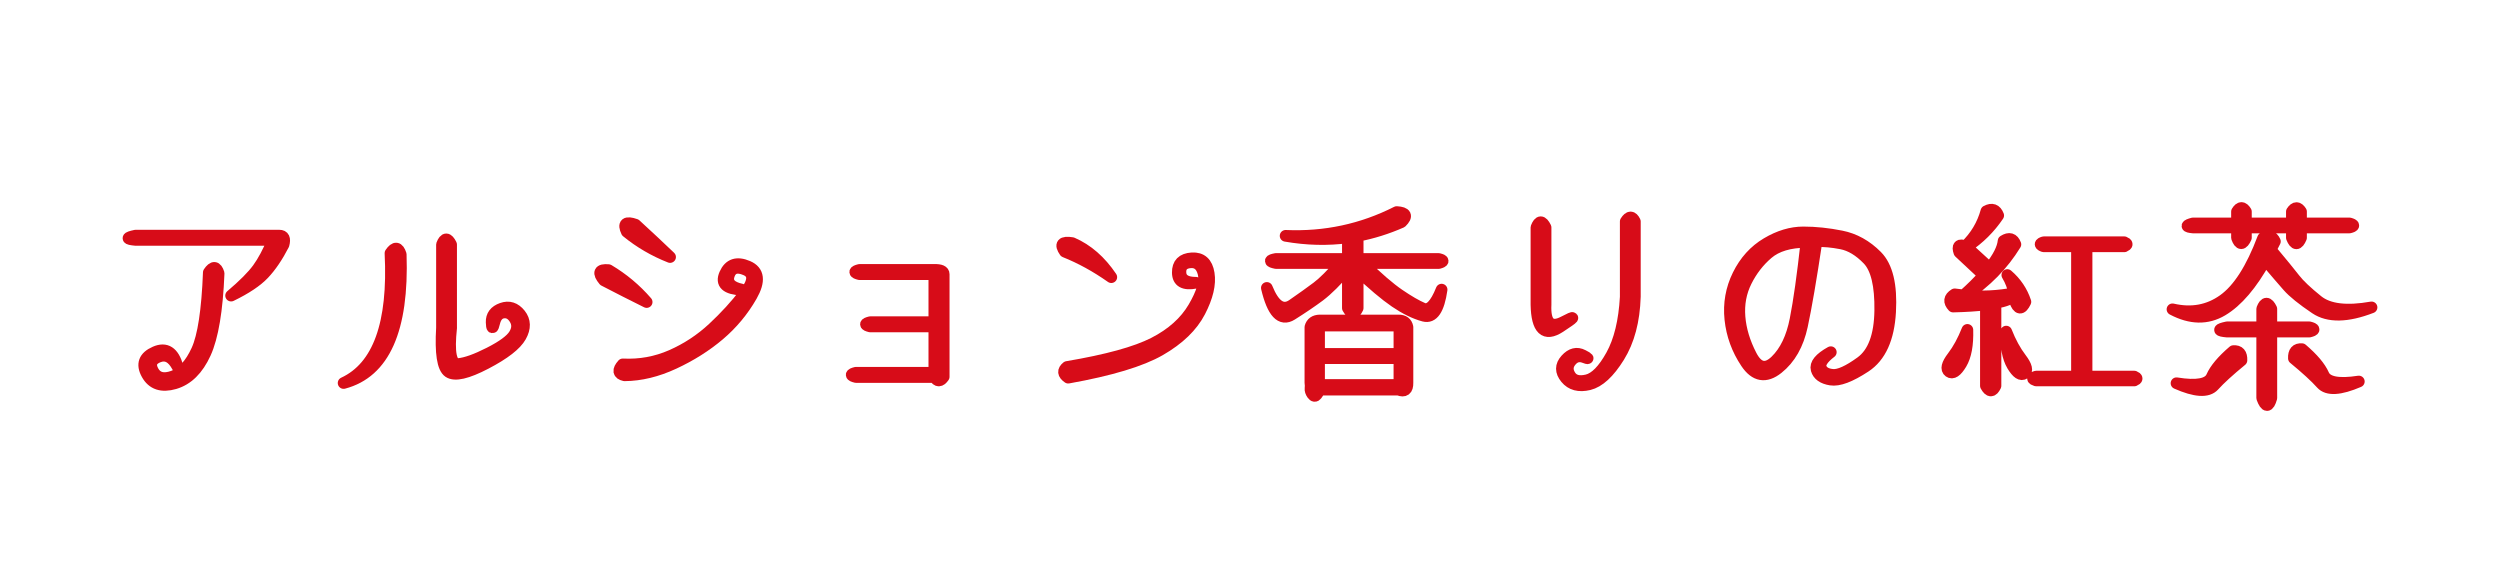
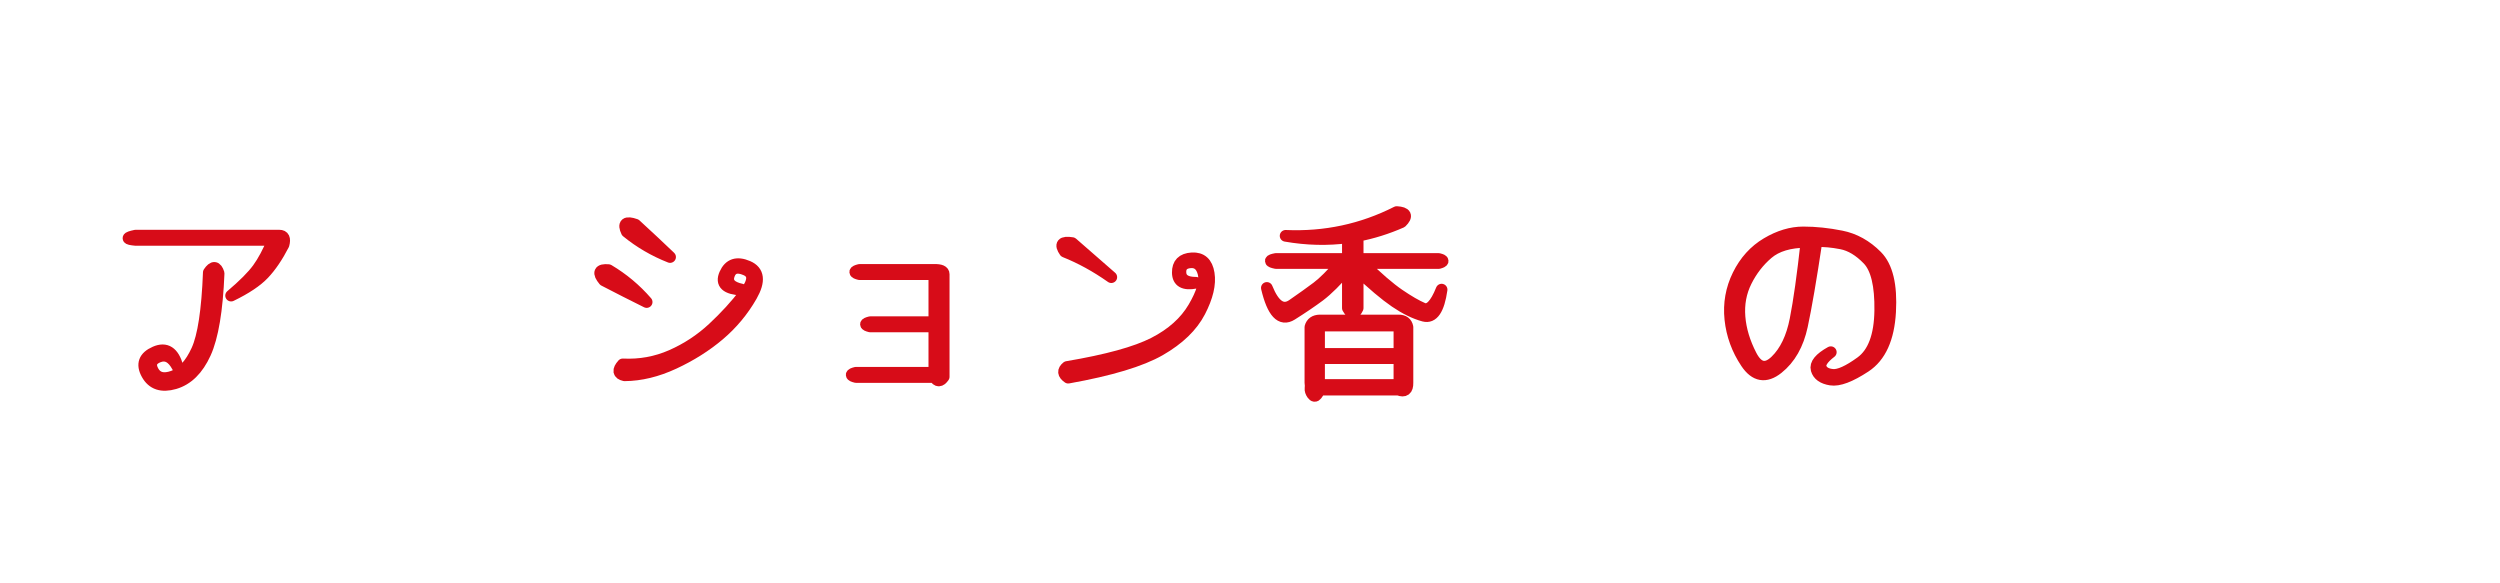
<svg xmlns="http://www.w3.org/2000/svg" version="1.1" id="レイヤー_8" x="0px" y="0px" width="160.75px" height="37.5px" viewBox="0 0 160.75 37.5" enable-background="new 0 0 160.75 37.5" xml:space="preserve">
  <g>
    <path fill="#D70C18" stroke="#D70C18" stroke-width="0.75" stroke-linecap="round" stroke-linejoin="round" stroke-miterlimit="10" d="   M14.86,19.008c0.804-0.68,1.377-1.256,1.722-1.729c0.344-0.473,0.674-1.09,0.99-1.853H8.719c-0.612-0.056-0.612-0.146,0-0.275   h9.241c0.287,0,0.378,0.192,0.272,0.578c-0.402,0.781-0.828,1.407-1.277,1.881C16.506,18.082,15.808,18.548,14.86,19.008z    M11.417,23.581c-0.326-0.615-0.729-0.831-1.213-0.647c-0.483,0.184-0.603,0.496-0.358,0.937c0.244,0.441,0.672,0.551,1.284,0.331   c0.612-0.221,1.124-0.781,1.536-1.681c0.411-0.9,0.665-2.567,0.76-5.001c0.277-0.413,0.488-0.395,0.631,0.055   c-0.096,2.379-0.383,4.092-0.861,5.139c-0.479,1.047-1.134,1.692-1.966,1.936c-0.833,0.243-1.426,0.046-1.779-0.592   c-0.354-0.639-0.18-1.111,0.523-1.419S11.158,22.645,11.417,23.581z" />
-     <path fill="#D70C18" stroke="#D70C18" stroke-width="0.75" stroke-linecap="round" stroke-linejoin="round" stroke-miterlimit="10" d="   M22.093,24.628c2.239-1.038,3.243-3.82,3.014-8.349c0.287-0.422,0.507-0.395,0.66,0.083C25.929,21.184,24.705,23.939,22.093,24.628   z M29.009,21.074c-0.172,1.598-0.019,2.376,0.459,2.335c0.478-0.042,1.143-0.278,1.995-0.71c0.851-0.432,1.387-0.824,1.607-1.178   s0.234-0.688,0.043-1.006c-0.191-0.316-0.438-0.457-0.739-0.42s-0.5,0.257-0.596,0.661s-0.15,0.393-0.165-0.034   c-0.014-0.427,0.206-0.721,0.66-0.882c0.454-0.16,0.844-0.036,1.169,0.372s0.337,0.882,0.036,1.419s-1.05,1.118-2.246,1.742   c-1.196,0.625-1.987,0.807-2.375,0.545c-0.388-0.263-0.534-1.21-0.438-2.845v-5.346c0.172-0.449,0.368-0.449,0.588,0V21.074z" />
    <path fill="#D70C18" stroke="#D70C18" stroke-width="0.75" stroke-linecap="round" stroke-linejoin="round" stroke-miterlimit="10" d="   M41.58,19.421c-0.89-0.441-1.804-0.904-2.741-1.392c-0.412-0.496-0.316-0.717,0.287-0.661   C40.054,17.919,40.872,18.604,41.58,19.421z M47.693,18.622c-0.995-0.046-1.354-0.382-1.076-1.006   c0.277-0.625,0.768-0.785,1.471-0.482s0.78,0.935,0.23,1.895c-0.55,0.96-1.247,1.795-2.088,2.507   c-0.842,0.712-1.806,1.32-2.892,1.825c-1.086,0.506-2.146,0.763-3.179,0.771c-0.411-0.092-0.45-0.326-0.115-0.702   c1.1,0.055,2.146-0.136,3.136-0.572c0.99-0.436,1.879-1.021,2.669-1.756c0.789-0.735,1.476-1.485,2.059-2.253   c0.583-0.767,0.596-1.27,0.036-1.508c-0.56-0.239-0.918-0.122-1.077,0.351C46.71,18.165,46.985,18.475,47.693,18.622z    M43.087,16.527c-1.024-0.403-1.952-0.945-2.784-1.625c-0.249-0.523-0.062-0.675,0.56-0.455   C41.637,15.155,42.378,15.849,43.087,16.527z" />
    <path fill="#D70C18" stroke="#D70C18" stroke-width="0.75" stroke-linecap="round" stroke-linejoin="round" stroke-miterlimit="10" d="   M60.077,24.242H55.04c-0.373-0.092-0.373-0.184,0-0.275h5.037v-2.976h-4.119c-0.373-0.092-0.373-0.184,0-0.275h4.119V17.63H55.27   c-0.374-0.092-0.374-0.184,0-0.275h4.807c0.402-0.009,0.603,0.082,0.603,0.275v6.599c-0.22,0.313-0.416,0.316-0.588,0.014H60.077z" />
-     <path fill="#D70C18" stroke="#D70C18" stroke-width="0.75" stroke-linecap="round" stroke-linejoin="round" stroke-miterlimit="10" d="   M71.457,17.822c-0.976-0.688-1.971-1.234-2.985-1.639c-0.335-0.478-0.177-0.661,0.474-0.552   C69.921,16.055,70.758,16.785,71.457,17.822z M76.895,18.181c-0.765,0.147-1.153-0.068-1.162-0.647   c-0.01-0.578,0.292-0.886,0.904-0.923c0.612-0.036,0.974,0.287,1.083,0.972c0.11,0.684-0.082,1.501-0.574,2.451   c-0.493,0.951-1.347,1.775-2.562,2.474c-1.215,0.697-3.181,1.29-5.898,1.776c-0.335-0.229-0.359-0.459-0.072-0.688   c2.563-0.432,4.424-0.943,5.582-1.536c1.158-0.592,2.011-1.356,2.562-2.294c0.55-0.937,0.761-1.664,0.631-2.183   c-0.129-0.52-0.416-0.758-0.861-0.717s-0.653,0.271-0.625,0.688C75.934,17.972,76.264,18.181,76.895,18.181z" />
+     <path fill="#D70C18" stroke="#D70C18" stroke-width="0.75" stroke-linecap="round" stroke-linejoin="round" stroke-miterlimit="10" d="   M71.457,17.822c-0.976-0.688-1.971-1.234-2.985-1.639c-0.335-0.478-0.177-0.661,0.474-0.552   z M76.895,18.181c-0.765,0.147-1.153-0.068-1.162-0.647   c-0.01-0.578,0.292-0.886,0.904-0.923c0.612-0.036,0.974,0.287,1.083,0.972c0.11,0.684-0.082,1.501-0.574,2.451   c-0.493,0.951-1.347,1.775-2.562,2.474c-1.215,0.697-3.181,1.29-5.898,1.776c-0.335-0.229-0.359-0.459-0.072-0.688   c2.563-0.432,4.424-0.943,5.582-1.536c1.158-0.592,2.011-1.356,2.562-2.294c0.55-0.937,0.761-1.664,0.631-2.183   c-0.129-0.52-0.416-0.758-0.861-0.717s-0.653,0.271-0.625,0.688C75.934,17.972,76.264,18.181,76.895,18.181z" />
    <path fill="#D70C18" stroke="#D70C18" stroke-width="0.75" stroke-linecap="round" stroke-linejoin="round" stroke-miterlimit="10" d="   M82.047,16.913c-0.449-0.092-0.449-0.179,0-0.262h4.42l0.201-0.233v-1.157c-1.302,0.174-2.637,0.142-4.004-0.097   c2.535,0.11,4.917-0.399,7.146-1.529c0.602,0.037,0.703,0.253,0.301,0.647c-0.918,0.404-1.855,0.698-2.813,0.882v1.254h0.014   l-0.014,0.014v0.22h0.043h5.166c0.344,0.083,0.344,0.17,0,0.262H87.6c0.957,0.938,1.742,1.614,2.354,2.032   c0.613,0.418,1.125,0.714,1.535,0.889c0.412,0.175,0.814-0.229,1.206-1.212c-0.182,1.276-0.562,1.837-1.141,1.681   s-1.194-0.457-1.845-0.902s-1.453-1.123-2.41-2.032v2.438c-0.191,0.413-0.402,0.413-0.631,0v-2.604   c-0.718,0.835-1.326,1.439-1.822,1.812c-0.498,0.371-1.094,0.775-1.787,1.212s-1.227-0.136-1.6-1.715   c0.469,1.166,1.021,1.529,1.656,1.088c0.637-0.44,1.163-0.817,1.579-1.13c0.416-0.312,0.935-0.831,1.558-1.557H82.047z    M89.925,25.055h-5.065c-0.048,0.102-0.115,0.209-0.201,0.324c-0.086,0.114-0.177,0.105-0.272-0.027   c-0.096-0.134-0.136-0.26-0.122-0.379c0.015-0.12,0.012-0.239-0.007-0.358v-3.582c0.076-0.275,0.277-0.418,0.603-0.427h5.065   c0.325,0,0.517,0.143,0.574,0.427v3.582C90.508,25.064,90.316,25.211,89.925,25.055z M89.982,20.978l-0.058-0.042h-5.065   l-0.043,0.042v1.777h5.166V20.978z M84.816,24.711l0.043,0.041h5.065l0.058-0.041V23.03h-5.166V24.711z" />
-     <path fill="#D70C18" stroke="#D70C18" stroke-width="0.75" stroke-linecap="round" stroke-linejoin="round" stroke-miterlimit="10" d="   M99.381,19.586c-0.057,1.176,0.328,1.548,1.156,1.116c0.827-0.432,0.75-0.326-0.23,0.316s-1.484,0.165-1.514-1.433v-4.959   c0.172-0.45,0.368-0.45,0.588,0V19.586z M105.121,19.09c-0.048,1.543-0.39,2.826-1.025,3.851c-0.637,1.024-1.277,1.614-1.924,1.771   c-0.645,0.155-1.141,0.024-1.484-0.393c-0.345-0.418-0.345-0.817,0-1.199c0.344-0.381,0.707-0.47,1.09-0.269   c0.383,0.202,0.41,0.241,0.08,0.117s-0.615-0.041-0.854,0.248s-0.256,0.6-0.05,0.93c0.205,0.331,0.571,0.432,1.098,0.304   c0.525-0.129,1.05-0.664,1.571-1.605c0.521-0.941,0.825-2.192,0.911-3.754v-4.849c0.22-0.35,0.416-0.35,0.588,0V19.09z" />
    <path fill="#D70C18" stroke="#D70C18" stroke-width="0.75" stroke-linecap="round" stroke-linejoin="round" stroke-miterlimit="10" d="   M117.721,22.645c-0.526,0.404-0.738,0.739-0.639,1.005c0.101,0.267,0.354,0.418,0.761,0.455c0.406,0.037,1.012-0.236,1.815-0.819   c0.803-0.583,1.217-1.688,1.241-3.313c0.023-1.626-0.239-2.723-0.79-3.292c-0.55-0.569-1.119-0.912-1.707-1.026   c-0.588-0.115-1.121-0.163-1.6-0.146c-0.364,2.425-0.675,4.239-0.934,5.442c-0.258,1.203-0.777,2.114-1.557,2.734   c-0.779,0.619-1.457,0.5-2.03-0.358c-0.574-0.858-0.913-1.791-1.019-2.797c-0.105-1.005,0.062-1.953,0.502-2.845   c0.439-0.891,1.055-1.57,1.844-2.038c0.789-0.469,1.571-0.703,2.346-0.703c0.775,0,1.588,0.085,2.439,0.255   s1.612,0.593,2.282,1.268c0.669,0.675,0.956,1.869,0.86,3.582s-0.629,2.888-1.6,3.526s-1.71,0.916-2.217,0.833   c-0.508-0.082-0.811-0.298-0.911-0.647C116.709,23.411,117.013,23.039,117.721,22.645z M116.156,15.55   c-1.09,0.009-1.922,0.26-2.496,0.751s-1.036,1.088-1.385,1.79c-0.35,0.703-0.49,1.466-0.424,2.287   c0.066,0.822,0.316,1.648,0.746,2.479c0.431,0.832,0.957,0.946,1.578,0.345c0.622-0.602,1.048-1.488,1.277-2.659   C115.684,19.372,115.918,17.708,116.156,15.55z" />
-     <path fill="#D70C18" stroke="#D70C18" stroke-width="0.75" stroke-linecap="round" stroke-linejoin="round" stroke-miterlimit="10" d="   M126.503,21.212c0.028,0.955-0.105,1.681-0.401,2.176c-0.297,0.496-0.553,0.666-0.768,0.51c-0.216-0.155-0.143-0.473,0.222-0.95   S126.234,21.892,126.503,21.212z M129.071,17.685c0.556,0.478,0.942,1.052,1.163,1.723c-0.25,0.523-0.475,0.5-0.675-0.069   c0-0.119-0.01-0.234-0.028-0.345c-0.201,0.212-0.608,0.372-1.221,0.482v5.331c-0.191,0.404-0.396,0.404-0.617,0v-5.234   c-0.573,0.073-1.276,0.119-2.109,0.138c-0.287-0.303-0.253-0.564,0.102-0.785l0.573,0.068c0.517-0.459,0.952-0.891,1.306-1.295   l-1.578-1.474c-0.144-0.413-0.014-0.542,0.387-0.386c0.66-0.634,1.11-1.387,1.35-2.259c0.363-0.193,0.617-0.102,0.761,0.275   c-0.546,0.808-1.226,1.483-2.038,2.024l1.492,1.364c0.546-0.68,0.842-1.263,0.891-1.75c0.363-0.229,0.617-0.155,0.76,0.221   c-0.813,1.322-1.889,2.42-3.229,3.293c1.071,0.101,2.124,0.05,3.157-0.152C129.439,18.442,129.291,18.053,129.071,17.685z    M129,21.321c0.268,0.681,0.583,1.259,0.947,1.736c0.363,0.478,0.438,0.794,0.223,0.95c-0.216,0.156-0.473-0.014-0.769-0.51   S128.971,22.277,129,21.321z M131.41,15.839c-0.268-0.092-0.268-0.179,0-0.262h5.181c0.21,0.083,0.21,0.17,0,0.262h-2.425v8.376   h3.07c0.201,0.082,0.201,0.165,0,0.248h-6.313c-0.269-0.083-0.269-0.166,0-0.248h2.626v-8.376H131.41z" />
-     <path fill="#D70C18" stroke="#D70C18" stroke-width="0.75" stroke-linecap="round" stroke-linejoin="round" stroke-miterlimit="10" d="   M152.49,19.765c-1.568,0.606-2.771,0.627-3.608,0.063c-0.838-0.564-1.426-1.04-1.765-1.426c-0.34-0.386-0.826-0.95-1.457-1.694   c-0.881,1.589-1.804,2.67-2.77,3.244c-0.967,0.574-2.033,0.554-3.2-0.063c1.225,0.285,2.317,0.085,3.278-0.599   c0.962-0.685,1.811-2.009,2.548-3.975c0.354-0.202,0.607-0.133,0.761,0.207l-0.273,0.537c0.737,0.882,1.249,1.508,1.536,1.88   s0.782,0.841,1.485,1.405C149.729,19.91,150.884,20.05,152.49,19.765z M139.949,24.642c1.301,0.211,2.059,0.071,2.273-0.42   c0.216-0.491,0.678-1.04,1.385-1.646c0.364-0.027,0.536,0.17,0.518,0.593c-0.795,0.652-1.388,1.193-1.779,1.625   C141.953,25.225,141.154,25.174,139.949,24.642z M147.956,15.288c-0.201,0.478-0.397,0.478-0.589,0v-0.661h-2.955v0.661   c-0.211,0.468-0.402,0.468-0.574,0v-0.661h-2.827c-0.479-0.046-0.479-0.134,0-0.262h2.827v-0.758c0.191-0.313,0.383-0.313,0.574,0   v0.758h2.955v-0.758c0.201-0.304,0.397-0.304,0.589,0v0.758h3.114c0.334,0.092,0.334,0.179,0,0.262h-3.114V15.288z M143.206,21.321   c-0.612-0.055-0.612-0.146,0-0.275h2.253v-1.185c0.172-0.45,0.368-0.45,0.588,0v1.185h2.44c0.373,0.092,0.373,0.185,0,0.275h-2.44   v4.271c-0.172,0.606-0.367,0.606-0.588,0v-4.271H143.206z M151.673,24.531c-1.215,0.523-2.017,0.569-2.404,0.138   c-0.387-0.432-0.978-0.973-1.771-1.625c-0.02-0.423,0.152-0.62,0.517-0.593c0.708,0.606,1.169,1.155,1.385,1.646   C149.613,24.589,150.371,24.733,151.673,24.531z" />
  </g>
</svg>